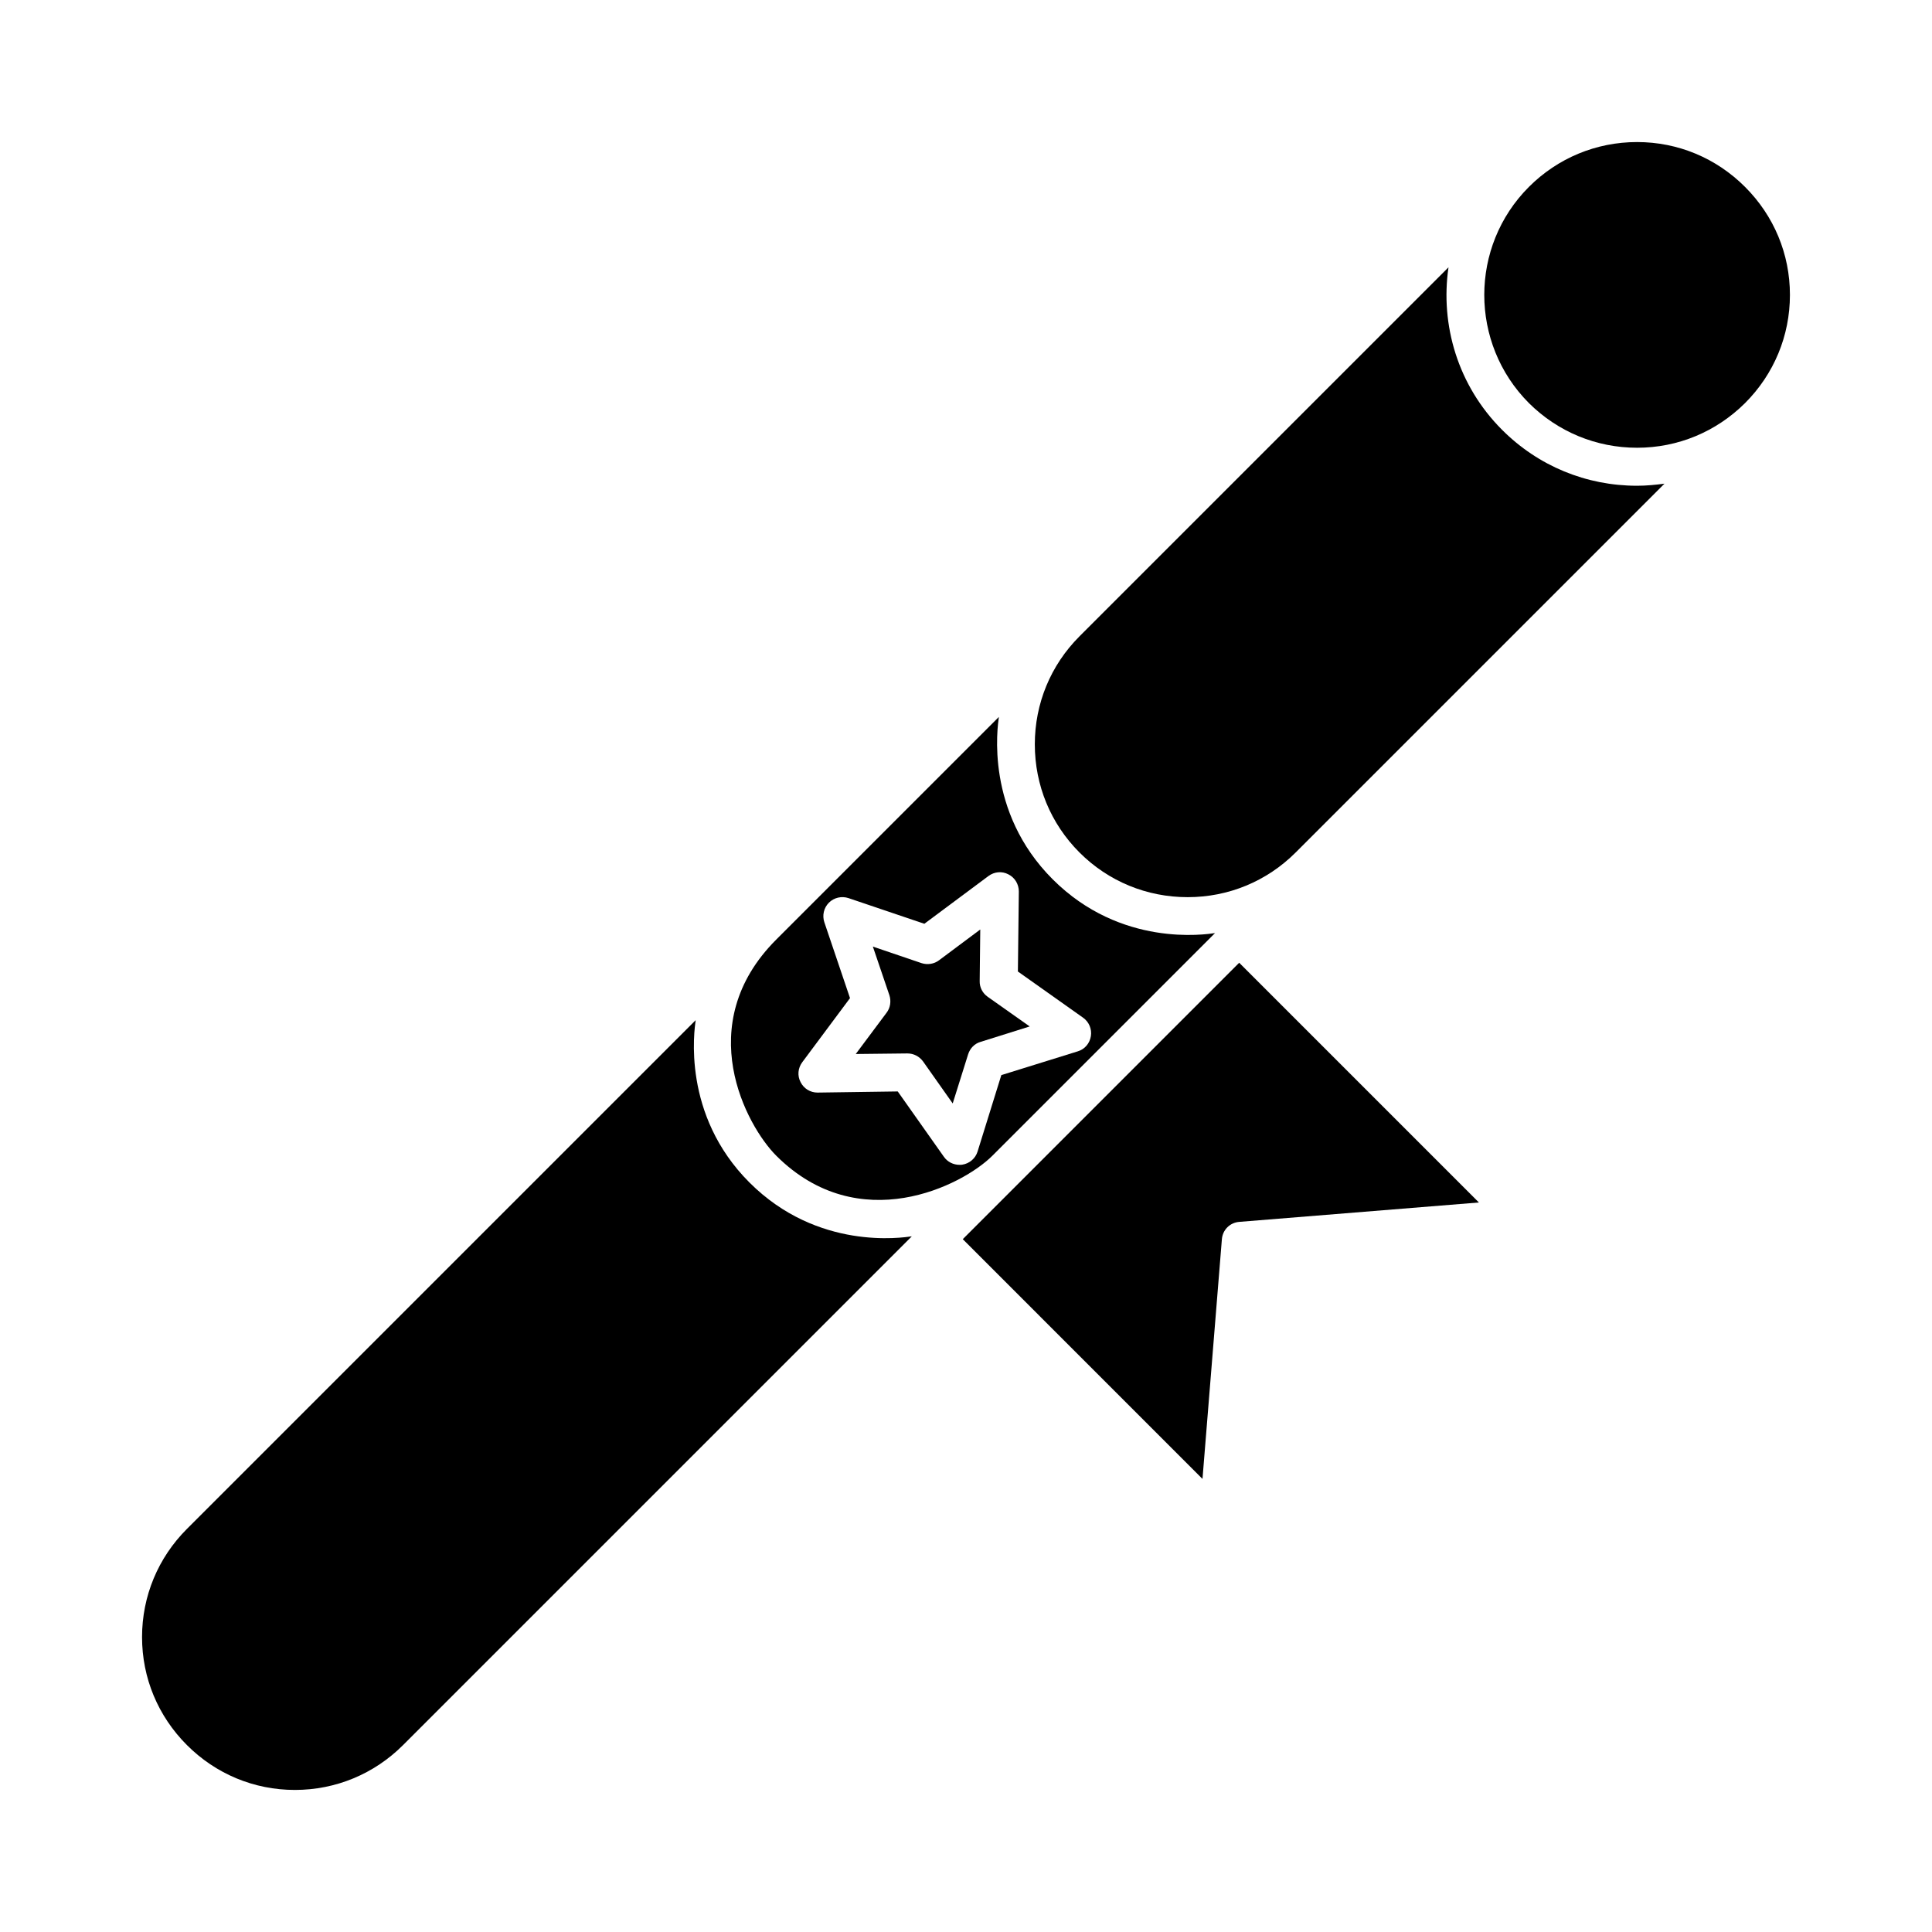
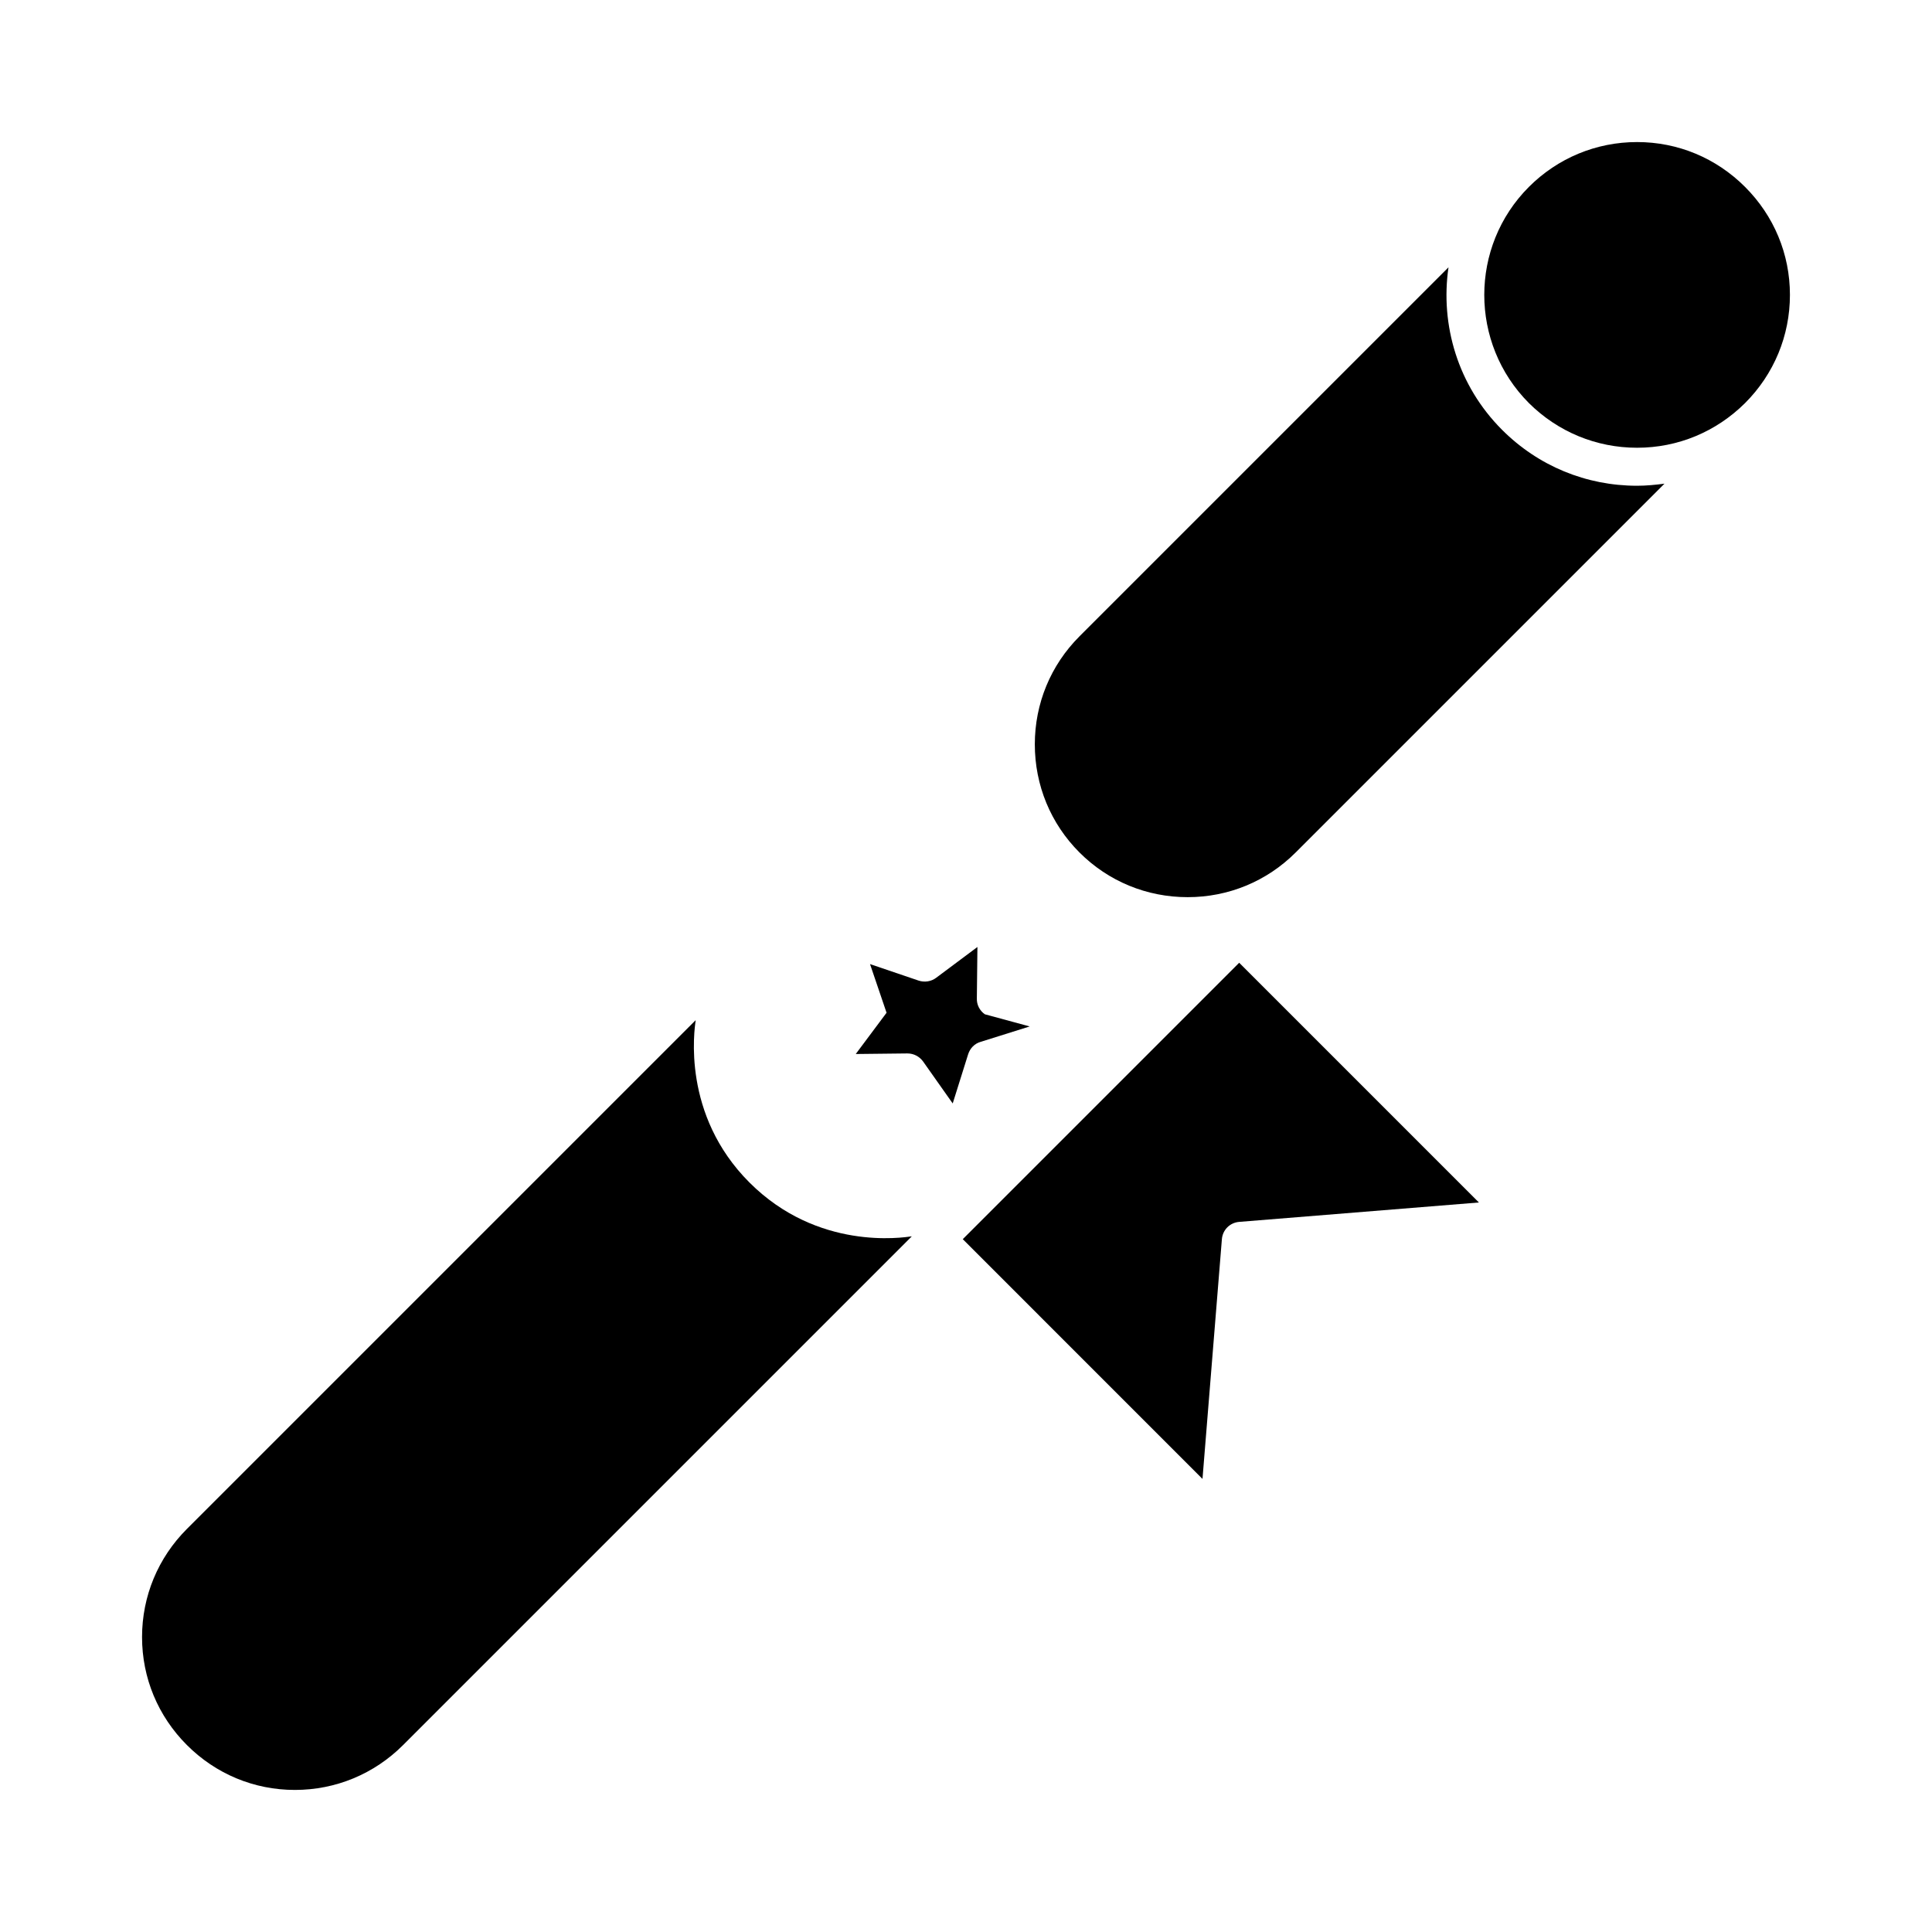
<svg xmlns="http://www.w3.org/2000/svg" fill="#000000" width="800px" height="800px" version="1.1" viewBox="144 144 512 512">
  <g>
-     <path d="m422.97 377.02c-17.988-17.984-14.609-40.406-14.258-43.023l-58.996 58.996c-22.52 22.52-7.91 49.375 0 57.281 21.914 21.867 49.375 7.91 57.281 0l58.996-58.996c-2.519 0.355-24.938 3.832-43.023-14.258zm10.125 41.566c-0.305 1.914-1.613 3.477-3.477 4.031l-20.254 6.297-6.297 20.254c-0.555 1.812-2.117 3.176-4.031 3.477-0.25 0.047-0.5 0.047-0.754 0.047-1.609 0-3.172-0.754-4.129-2.117l-12.242-17.332-21.211 0.301h-0.051c-1.914 0-3.629-1.059-4.484-2.769-0.906-1.715-0.707-3.727 0.453-5.289l12.645-16.977-6.801-20.102c-0.605-1.812-0.152-3.828 1.211-5.188 1.359-1.359 3.375-1.812 5.188-1.211l20.102 6.801 16.977-12.645c1.562-1.16 3.578-1.359 5.293-0.453 1.715 0.855 2.769 2.621 2.769 4.535l-0.25 21.211 17.281 12.242c1.559 1.105 2.367 3.023 2.062 4.887z" />
    <path d="m618.35 222.15c0 10.832-4.234 21.008-11.891 28.668-7.66 7.609-17.785 11.84-28.617 11.84s-21.008-4.231-28.668-11.84c-15.77-15.82-15.77-41.516 0-57.285 7.66-7.656 17.836-11.887 28.668-11.887s20.957 4.231 28.617 11.891c7.656 7.656 11.891 17.781 11.891 28.613z" />
    <path d="m535.93 462.67-63.531 5.141c-2.469 0.203-4.383 2.117-4.586 4.586l-5.141 63.531-63.527-63.535 73.254-73.254z" />
    <path d="m585.1 272.18-97.738 97.738c-7.656 7.656-17.836 11.84-28.617 11.84-10.832 0-21.008-4.18-28.668-11.84-7.656-7.656-11.84-17.836-11.84-28.668 0-10.781 4.18-20.957 11.84-28.617l97.789-97.789c-2.219 15.266 2.469 31.336 14.207 43.074 9.574 9.574 22.27 14.812 35.77 14.812 2.473 0 4.891-0.25 7.258-0.551z" />
    <path d="m385.64 471.64-134.82 134.82c-7.656 7.656-17.836 11.891-28.668 11.891-10.832 0-20.957-4.231-28.617-11.891-7.656-7.656-11.891-17.785-11.891-28.617 0.004-10.832 4.234-21.008 11.895-28.668l134.82-134.82c-0.352 2.621-3.727 25.039 14.258 43.023 18.086 18.09 40.504 14.613 43.023 14.262z" />
-     <path d="m416.88 416.02-13 4.082c-1.613 0.453-2.82 1.715-3.324 3.324l-4.078 13-7.859-11.137c-0.957-1.309-2.469-2.117-4.133-2.117h-0.051l-13.652 0.152 8.164-10.934c1.008-1.309 1.258-3.074 0.754-4.637l-4.383-12.898 12.898 4.383c1.562 0.504 3.324 0.25 4.637-0.754l10.93-8.16-0.152 13.652c-0.051 1.664 0.754 3.223 2.117 4.18z" />
+     <path d="m416.88 416.02-13 4.082c-1.613 0.453-2.82 1.715-3.324 3.324l-4.078 13-7.859-11.137c-0.957-1.309-2.469-2.117-4.133-2.117h-0.051l-13.652 0.152 8.164-10.934l-4.383-12.898 12.898 4.383c1.562 0.504 3.324 0.25 4.637-0.754l10.93-8.16-0.152 13.652c-0.051 1.664 0.754 3.223 2.117 4.18z" />
  </g>
</svg>